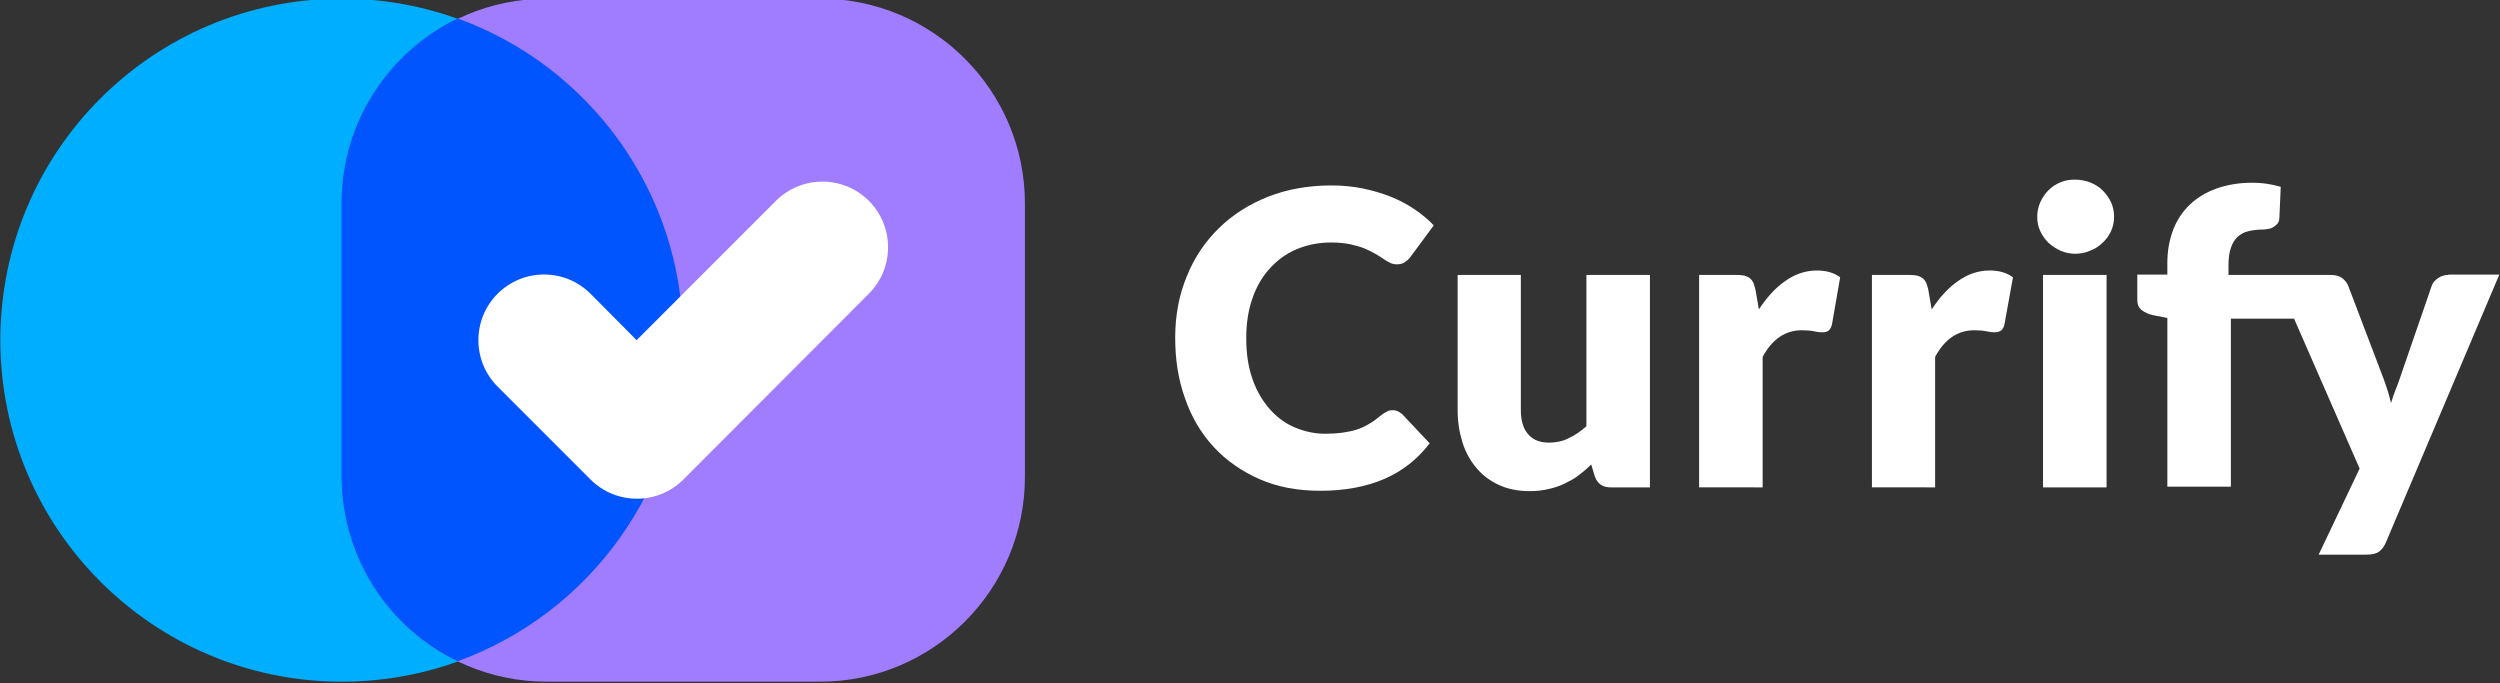
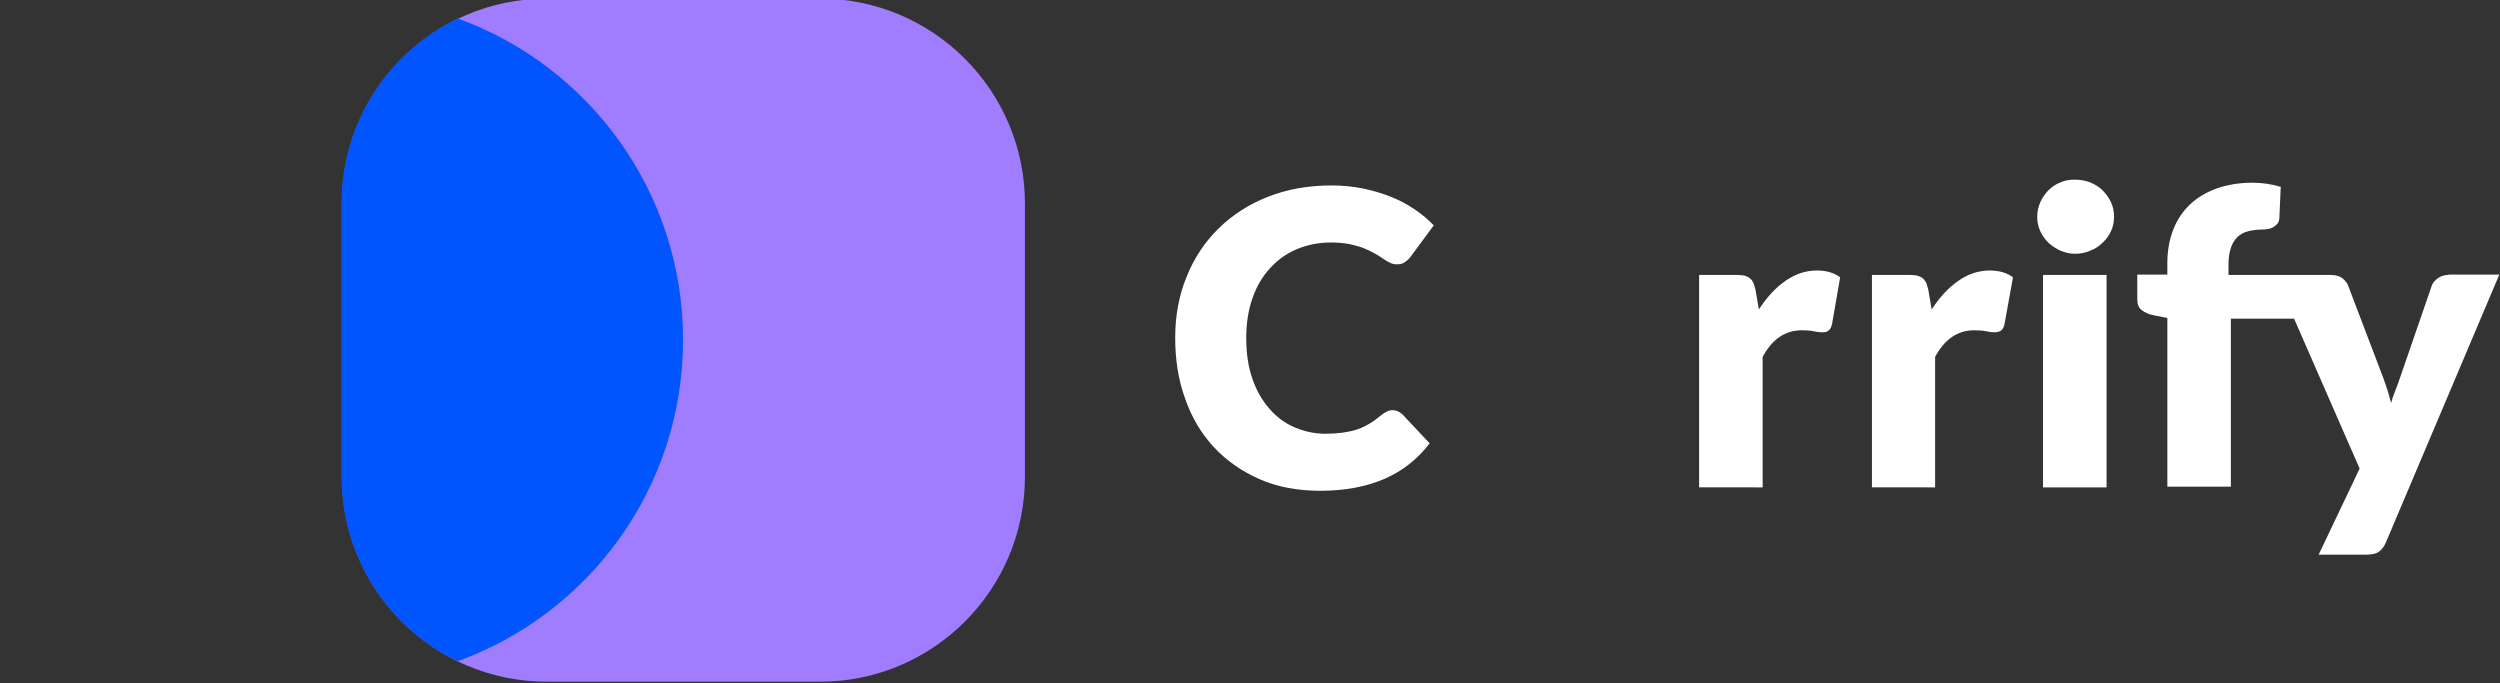
<svg xmlns="http://www.w3.org/2000/svg" version="1.0" id="Layer_1" x="0px" y="0px" viewBox="0 0 732 200" style="enable-background:new 0 0 732 200;" xml:space="preserve">
  <rect x="0" y="0" width="732" height="200" fill="#333333" stroke="none" />
  <style type="text/css">
	.st0{fill:#00AEFF;}
	.st1{fill:#A07CFF;}
	.st2{fill:#0055FF;}
	.st3{fill:#FFFFFF;}
</style>
  <g>
-     <path class="st0" d="M100.1-0.4L100.1-0.4c55.2,0,100,44.8,100,100v0c0,55.2-44.8,100-100,100h0c-55.2,0-100-44.8-100-100v0   C0.1,44.3,44.8-0.4,100.1-0.4z" />
    <path class="st1" d="M160.1-0.4h80c33.1,0,60,26.9,60,60v80c0,33.1-26.9,60-60,60h-80c-33.1,0-60-26.9-60-60v-80   C100.1,26.4,126.9-0.4,160.1-0.4z" />
    <path class="st2" d="M134,193.6c38.5-13.9,66-50.8,66-94.1l0,0c0-43.3-27.5-80.2-66-94.1c-20.1,9.7-34,30.3-34,54.1v80   C100.1,163.4,113.9,184,134,193.6z" />
    <path class="st3" d="M407.8,120.1c0.5,0,1,0.1,1.4,0.3c0.5,0.2,0.9,0.5,1.4,0.9l8,8.5c-3.5,4.6-7.9,8.1-13.2,10.4   c-5.3,2.3-11.6,3.5-18.8,3.5c-6.6,0-12.6-1.1-17.8-3.4s-9.7-5.4-13.4-9.4c-3.7-4-6.5-8.7-8.4-14.2c-2-5.5-2.9-11.4-2.9-17.8   c0-6.5,1.1-12.5,3.4-18c2.2-5.5,5.4-10.2,9.4-14.1s8.8-7,14.4-9.2c5.6-2.2,11.8-3.3,18.5-3.3c3.3,0,6.4,0.3,9.3,0.9   c2.9,0.6,5.6,1.4,8.1,2.4c2.5,1,4.8,2.2,7,3.7c2.1,1.4,4,3,5.6,4.7l-6.8,9.2c-0.4,0.6-1,1.1-1.6,1.5c-0.6,0.5-1.4,0.7-2.5,0.7   c-0.7,0-1.4-0.2-2-0.5s-1.3-0.7-2-1.2c-0.7-0.5-1.5-1-2.4-1.5c-0.9-0.5-1.9-1-3.1-1.5c-1.2-0.5-2.6-0.8-4.1-1.2   c-1.6-0.3-3.4-0.5-5.6-0.5c-3.7,0-7,0.7-10.1,2s-5.6,3.2-7.8,5.6c-2.2,2.4-3.9,5.3-5.1,8.8c-1.2,3.4-1.8,7.3-1.8,11.6   c0,4.5,0.6,8.5,1.8,11.9c1.2,3.5,2.9,6.4,5,8.8c2.1,2.4,4.5,4.2,7.3,5.4c2.8,1.2,5.8,1.9,9,1.9c1.8,0,3.5-0.1,5-0.3   c1.5-0.2,2.9-0.5,4.2-0.9c1.3-0.4,2.5-1,3.7-1.7c1.2-0.7,2.4-1.6,3.6-2.6c0.5-0.4,1-0.7,1.6-1C406.6,120.2,407.2,120.1,407.8,120.1   z" />
-     <path class="st3" d="M445.3,80.5V120c0,3.1,0.7,5.5,2.1,7.1c1.4,1.7,3.5,2.5,6.2,2.5c2,0,4-0.4,5.7-1.3c1.8-0.8,3.5-2,5.2-3.5V80.5   h18.6v62.2h-11.5c-2.3,0-3.8-1-4.6-3.1l-1.1-3.6c-1.2,1.2-2.4,2.2-3.7,3.2s-2.7,1.7-4.1,2.4s-3,1.2-4.7,1.6   c-1.7,0.4-3.5,0.6-5.5,0.6c-3.4,0-6.4-0.6-9-1.8c-2.6-1.2-4.8-2.8-6.6-5c-1.8-2.1-3.2-4.6-4.1-7.5c-0.9-2.9-1.4-6-1.4-9.5V80.5   H445.3z" />
    <path class="st3" d="M497.5,142.7V80.5h11c0.9,0,1.7,0.1,2.3,0.2c0.6,0.2,1.1,0.4,1.6,0.8s0.7,0.8,1,1.3c0.2,0.6,0.4,1.2,0.6,2   l1,5.8c2.3-3.5,4.8-6.3,7.7-8.3c2.8-2,5.9-3.1,9.3-3.1c2.8,0,5.1,0.7,6.8,2L536.4,95c-0.2,0.8-0.5,1.4-1,1.8s-1.1,0.5-1.9,0.5   c-0.7,0-1.5-0.1-2.4-0.3c-0.9-0.2-2.1-0.3-3.5-0.3c-4.9,0-8.7,2.6-11.5,7.8v38.2H497.5z" />
    <path class="st3" d="M548.1,142.7V80.5h11c0.9,0,1.7,0.1,2.3,0.2c0.6,0.2,1.1,0.4,1.6,0.8s0.7,0.8,1,1.3c0.2,0.6,0.4,1.2,0.6,2   l1,5.8c2.3-3.5,4.8-6.3,7.7-8.3c2.8-2,5.9-3.1,9.3-3.1c2.8,0,5.1,0.7,6.8,2L586.9,95c-0.2,0.8-0.5,1.4-1,1.8   c-0.5,0.3-1.1,0.5-1.9,0.5c-0.7,0-1.5-0.1-2.4-0.3c-0.9-0.2-2.1-0.3-3.5-0.3c-4.9,0-8.7,2.6-11.5,7.8v38.2H548.1z" />
    <path class="st3" d="M619,63.5c0,1.5-0.3,2.9-0.9,4.2c-0.6,1.3-1.4,2.4-2.5,3.4c-1,1-2.2,1.8-3.6,2.3c-1.4,0.6-2.8,0.9-4.4,0.9   c-1.5,0-2.9-0.3-4.3-0.9c-1.3-0.6-2.5-1.4-3.5-2.3c-1-1-1.8-2.1-2.4-3.4c-0.6-1.3-0.9-2.7-0.9-4.2c0-1.5,0.3-2.9,0.9-4.3   c0.6-1.3,1.4-2.5,2.4-3.5c1-1,2.2-1.8,3.5-2.3c1.3-0.6,2.7-0.8,4.3-0.8c1.6,0,3,0.3,4.4,0.8c1.4,0.6,2.6,1.3,3.6,2.3   c1,1,1.9,2.2,2.5,3.5C618.7,60.5,619,61.9,619,63.5z M616.8,80.5v62.2h-18.6V80.5H616.8z" />
    <path class="st3" d="M716.9,80.5c-1.1,0-2.1,0.3-3,0.9c-0.9,0.6-1.6,1.4-1.9,2.3l-9.2,26.7c-0.4,1.3-0.9,2.5-1.4,3.8   c-0.5,1.2-0.9,2.5-1.3,3.8c-0.6-2.5-1.4-5-2.3-7.4l-10.2-26.8c-0.3-0.9-0.9-1.6-1.7-2.3c-0.8-0.6-1.9-1-3.4-1h-6.3h-10.2h-13.5   v-2.8c0-2,0.2-3.7,0.7-5.1c0.4-1.3,1.1-2.4,1.9-3.2c0.9-0.8,1.9-1.4,3.2-1.7s2.7-0.5,4.4-0.5c0.5,0,1-0.1,1.6-0.2s1-0.3,1.5-0.6   c0.4-0.3,0.8-0.6,1.1-1c0.3-0.4,0.5-1,0.5-1.6l0.4-9.1c-1.4-0.4-2.8-0.7-4.1-0.9c-1.3-0.2-2.7-0.3-4.2-0.3c-3.9,0-7.4,0.6-10.5,1.7   c-3.1,1.1-5.7,2.7-7.8,4.7c-2.1,2-3.8,4.5-4.9,7.4c-1.1,2.9-1.7,6.1-1.7,9.7v3.4h-8.8v7.4c0,1.3,0.4,2.3,1.3,3   c0.9,0.7,2,1.2,3.4,1.5l4.1,0.8v49.4h18.6V93.3h18.5l19.2,43.9l-12,25.2h13.9c1.8,0,3-0.3,3.8-0.9c0.8-0.6,1.5-1.5,2-2.7l33.2-78.4   H716.9z" />
-     <path class="st3" d="M254.4,58.8L254.4,58.8c-7.5-7.5-19.7-7.5-27.2,0l-40.8,40.8L172.9,86c-7.5-7.5-19.7-7.5-27.2,0   c-7.5,7.5-7.5,19.7,0,27.2l27.2,27.2c0,0,0,0,0,0l0,0c7.5,7.5,19.7,7.5,27.2,0L254.4,86C261.9,78.5,261.9,66.3,254.4,58.8z" />
  </g>
</svg>